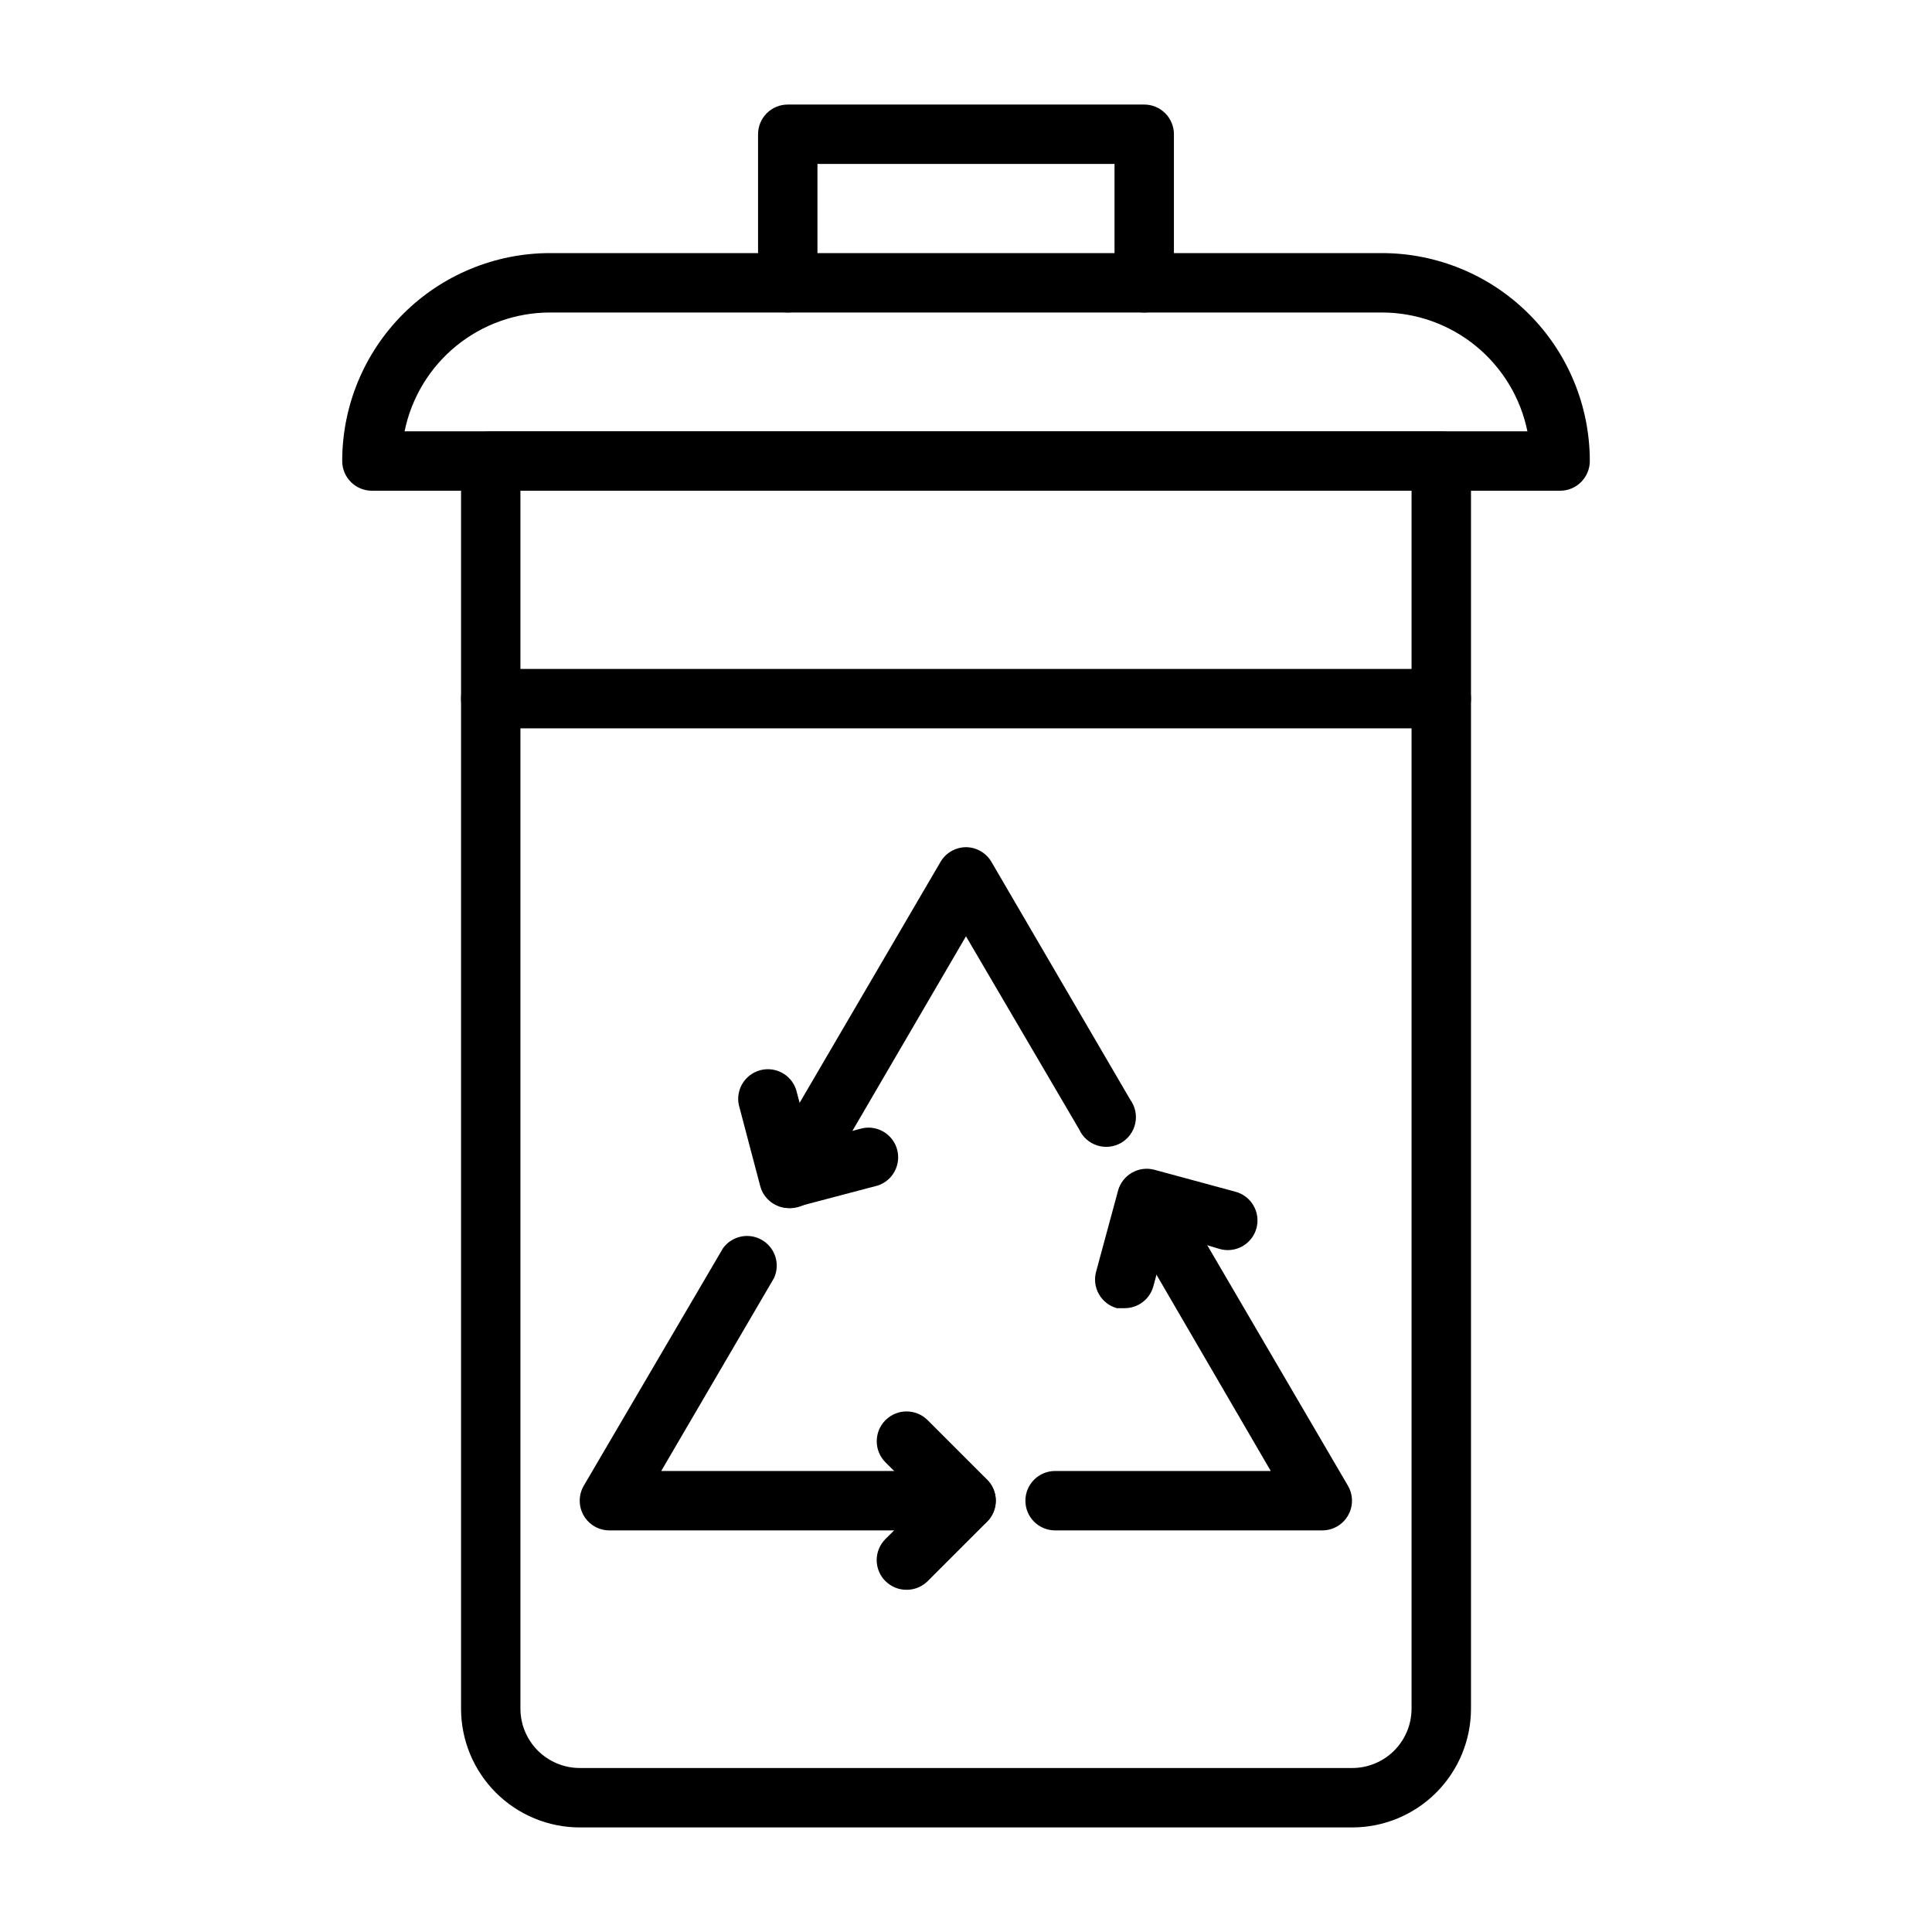
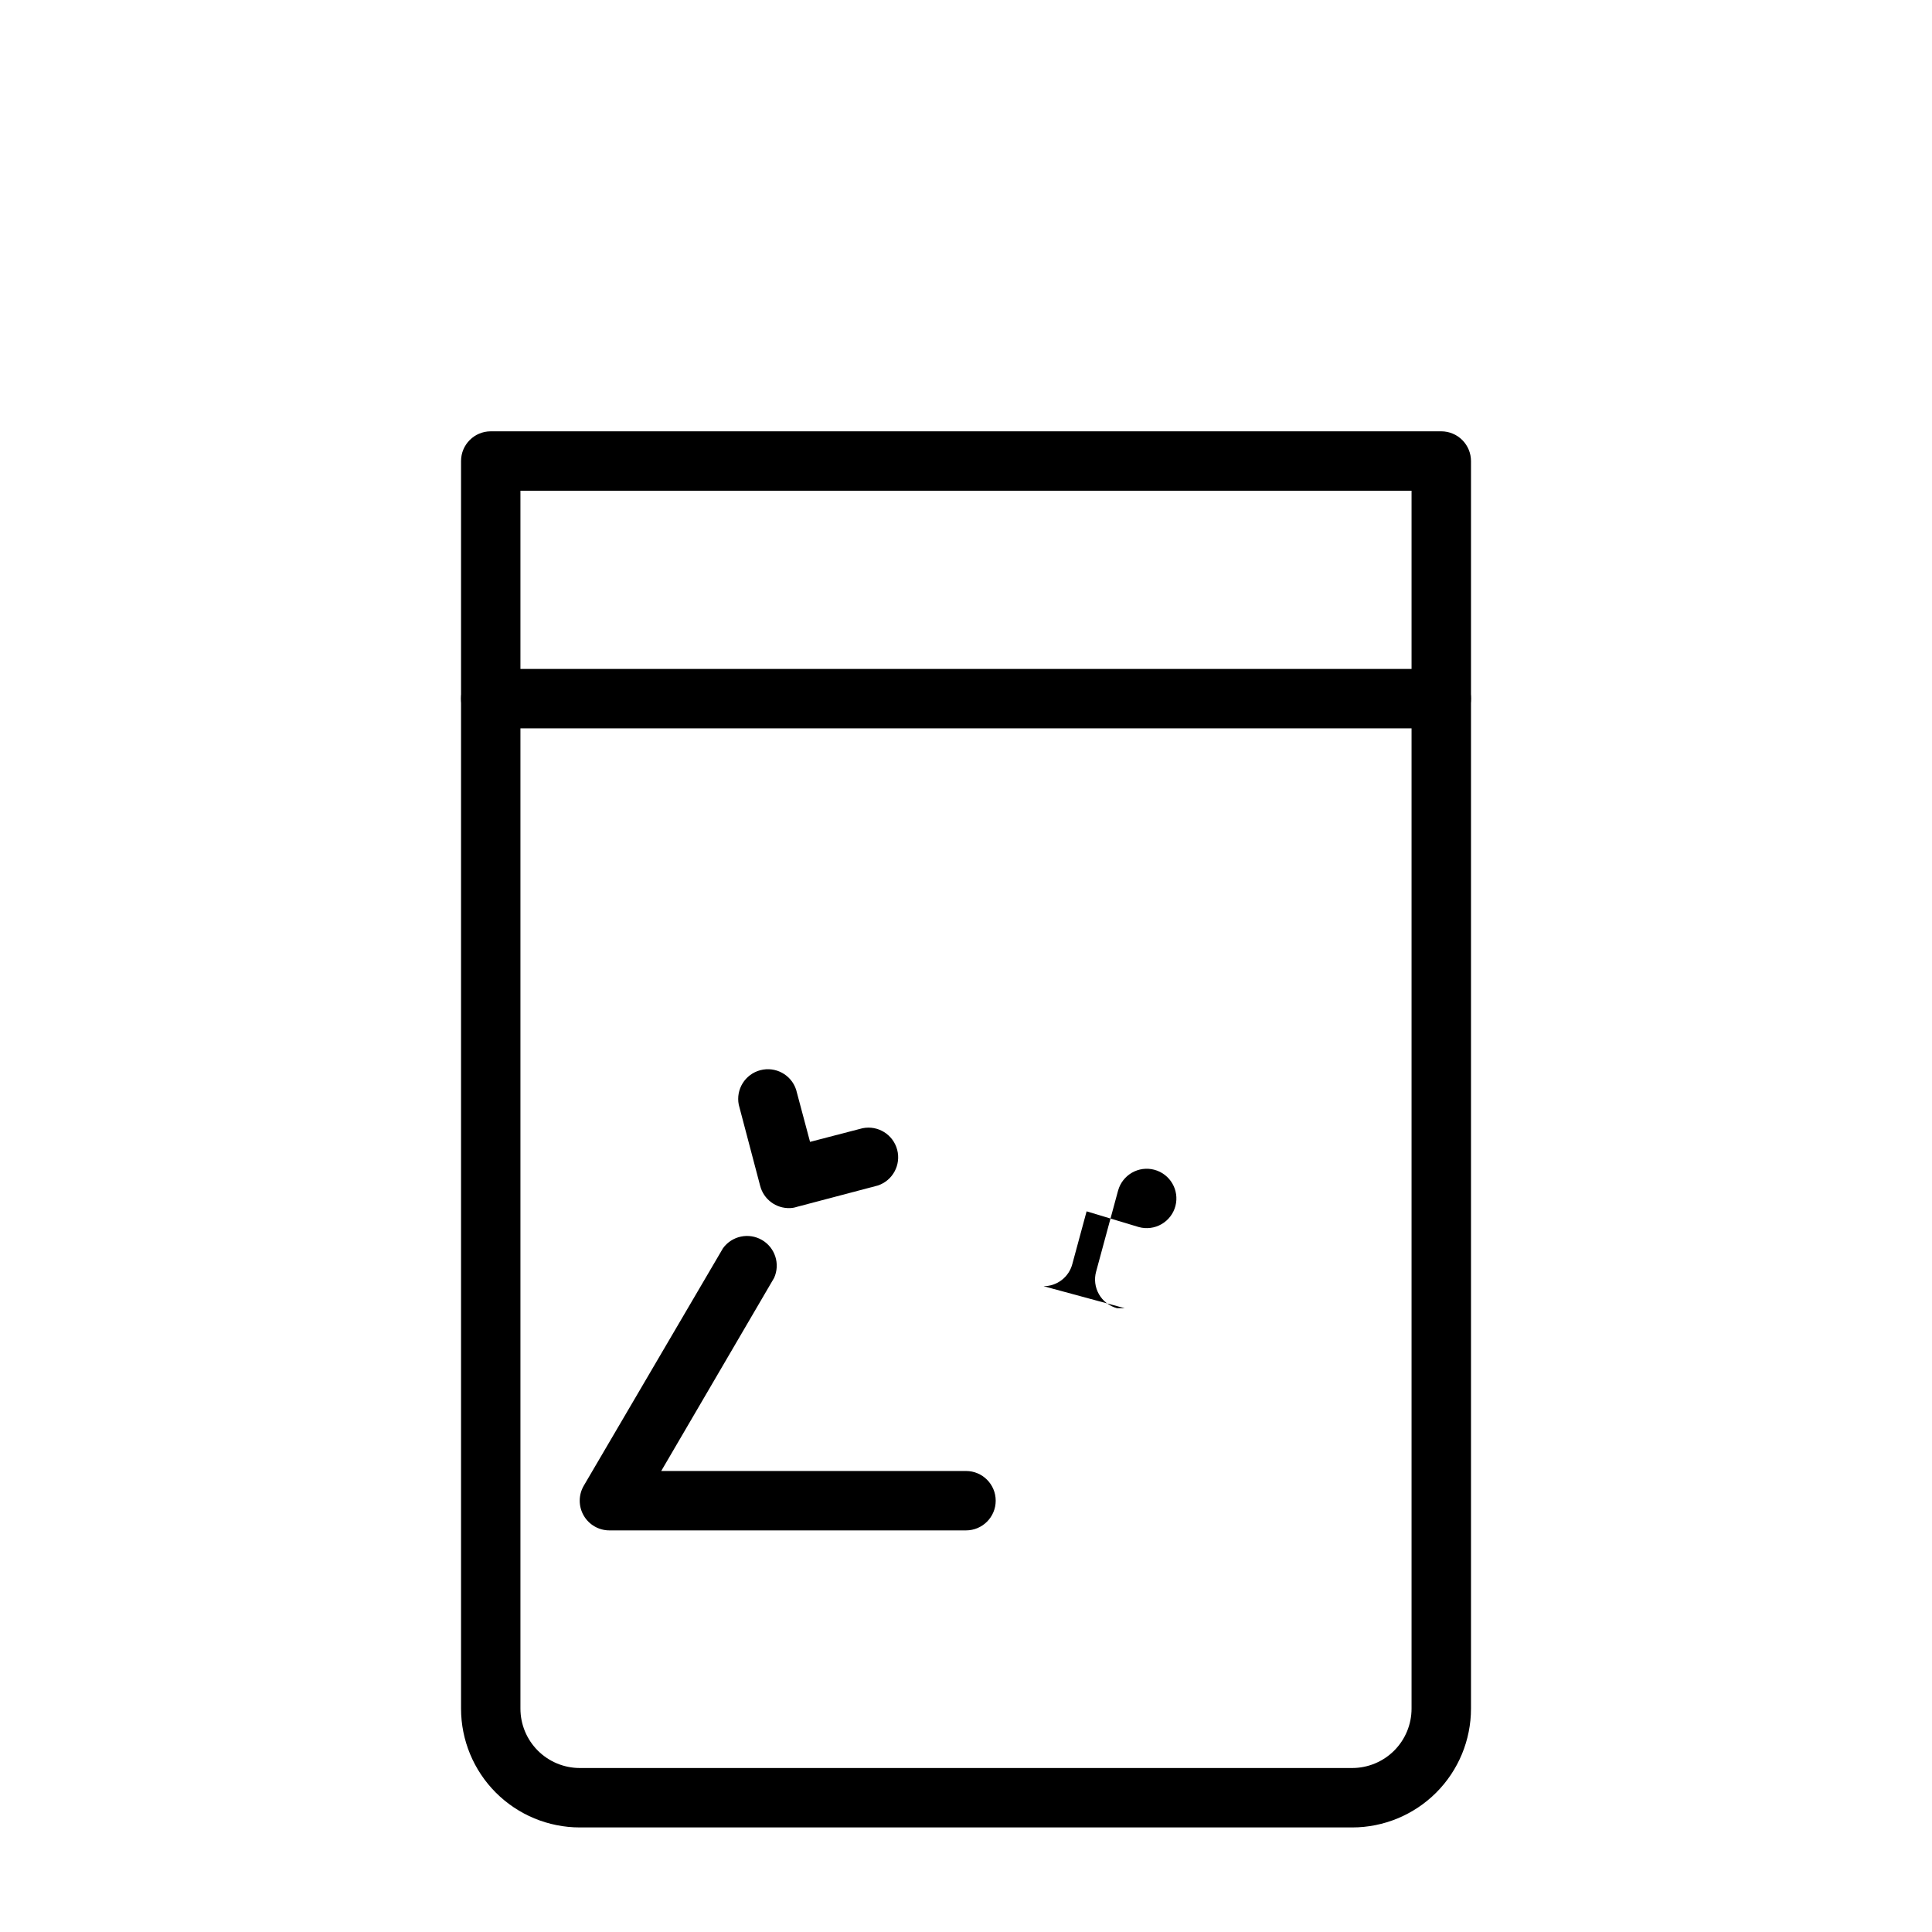
<svg xmlns="http://www.w3.org/2000/svg" fill="#000000" width="800px" height="800px" version="1.1" viewBox="144 144 512 512">
  <g>
    <path d="m502.34 628.29h-204.67c-8.352 0-16.363-3.32-22.266-9.223-5.906-5.906-9.223-13.918-9.223-22.266v-330.62c0-4.348 3.523-7.875 7.871-7.875h251.9c2.09 0 4.09 0.832 5.566 2.309s2.309 3.477 2.309 5.566v330.62c0 8.348-3.32 16.359-9.223 22.266-5.906 5.902-13.914 9.223-22.266 9.223zm-220.42-354.24v322.75c0 4.176 1.66 8.18 4.613 11.133 2.949 2.949 6.957 4.609 11.133 4.609h204.67c4.176 0 8.18-1.66 11.133-4.609 2.953-2.953 4.609-6.957 4.609-11.133v-322.75z" />
-     <path d="m557.44 274.05h-314.88c-4.348 0-7.871-3.523-7.871-7.871 0-14.617 5.805-28.633 16.137-38.965 10.336-10.336 24.352-16.141 38.965-16.141h220.42c14.613 0 28.629 5.805 38.965 16.141 10.332 10.332 16.141 24.348 16.141 38.965 0 2.086-0.832 4.09-2.309 5.566-1.477 1.473-3.477 2.305-5.566 2.305zm-306.22-15.746h297.56c-1.816-8.891-6.648-16.879-13.676-22.617-7.027-5.738-15.824-8.871-24.898-8.871h-220.42c-9.074 0-17.867 3.133-24.898 8.871-7.027 5.738-11.859 13.727-13.672 22.617z" />
-     <path d="m447.23 226.81c-4.348 0-7.871-3.523-7.871-7.871v-31.488h-78.723v31.488c0 4.348-3.523 7.871-7.871 7.871s-7.871-3.523-7.871-7.871v-39.359c0-4.348 3.523-7.871 7.871-7.871h94.465c2.09 0 4.09 0.828 5.566 2.305s2.305 3.477 2.305 5.566v39.359c0 2.09-0.828 4.09-2.305 5.566-1.477 1.477-3.477 2.305-5.566 2.305z" />
    <path d="m525.95 337.02h-251.9c-4.348 0-7.871-3.527-7.871-7.875 0-4.348 3.523-7.871 7.871-7.871h251.9c4.348 0 7.875 3.523 7.875 7.871 0 4.348-3.527 7.875-7.875 7.875z" />
    <path d="m400 549.57h-94.465c-2.824 0.012-5.438-1.488-6.848-3.934-1.406-2.438-1.406-5.438 0-7.875l36.918-62.977c2.375-3.262 6.832-4.203 10.324-2.176 3.488 2.031 4.879 6.371 3.215 10.051l-29.914 51.168h80.77c4.348 0 7.871 3.523 7.871 7.871 0 4.348-3.523 7.871-7.871 7.871z" />
-     <path d="m384.25 565.31c-2.094 0.012-4.102-0.812-5.59-2.285-1.488-1.477-2.328-3.488-2.328-5.59 0-2.098 0.84-4.109 2.328-5.586l10.234-10.156-10.234-10.156c-3.086-3.086-3.086-8.09 0-11.176 3.09-3.09 8.094-3.09 11.18 0l15.742 15.742c1.492 1.477 2.332 3.492 2.332 5.59 0 2.098-0.84 4.109-2.332 5.59l-15.742 15.742c-1.484 1.473-3.496 2.297-5.59 2.285z" />
-     <path d="m442.04 490.68h-2.047c-2.016-0.551-3.731-1.883-4.762-3.699-1.035-1.816-1.305-3.969-0.75-5.984l5.824-21.492 0.004 0.004c1.148-4.16 5.434-6.617 9.602-5.512l21.492 5.824c4.188 1.117 6.688 5.41 5.59 9.605-0.535 2.031-1.859 3.762-3.68 4.812-1.816 1.051-3.981 1.328-6.004 0.777l-13.855-4.172-3.777 13.934c-0.898 3.481-4.043 5.91-7.637 5.902z" />
+     <path d="m442.04 490.68h-2.047c-2.016-0.551-3.731-1.883-4.762-3.699-1.035-1.816-1.305-3.969-0.75-5.984l5.824-21.492 0.004 0.004c1.148-4.16 5.434-6.617 9.602-5.512c4.188 1.117 6.688 5.41 5.59 9.605-0.535 2.031-1.859 3.762-3.68 4.812-1.816 1.051-3.981 1.328-6.004 0.777l-13.855-4.172-3.777 13.934c-0.898 3.481-4.043 5.91-7.637 5.902z" />
    <path d="m353.32 464.16c-3.68 0.117-6.953-2.336-7.871-5.906l-5.668-21.492v0.004c-0.812-4.082 1.688-8.09 5.707-9.152 4.023-1.062 8.18 1.188 9.484 5.137l3.699 13.855 13.934-3.621h0.004c4.078-0.816 8.086 1.684 9.152 5.707 1.062 4.023-1.191 8.18-5.141 9.484l-21.492 5.668h0.004c-0.586 0.195-1.195 0.301-1.812 0.316z" />
-     <path d="m494.46 549.57h-70.848c-4.348 0-7.871-3.523-7.871-7.871 0-4.348 3.523-7.871 7.871-7.871h57.152l-39.832-68.41c-1.895-3.648-0.66-8.141 2.832-10.312 1.805-1.059 3.957-1.352 5.981-0.82 2.023 0.531 3.754 1.848 4.805 3.656l46.684 79.82c1.406 2.438 1.406 5.438 0 7.875-1.398 2.418-3.977 3.918-6.773 3.934z" />
-     <path d="m353.39 464.16c-1.41-0.023-2.789-0.402-4.012-1.102-1.809-1.055-3.125-2.781-3.656-4.805s-0.238-4.176 0.82-5.981l46.684-79.824c1.395-2.418 3.973-3.918 6.769-3.934 2.793 0.016 5.371 1.516 6.769 3.934l36.762 62.977c1.309 1.801 1.797 4.074 1.336 6.254-0.461 2.18-1.82 4.062-3.746 5.184-1.926 1.117-4.234 1.371-6.356 0.691-2.121-0.68-3.856-2.227-4.773-4.258l-29.992-51.168-39.832 68.25c-1.438 2.363-4.008 3.797-6.773 3.781z" />
  </g>
</svg>